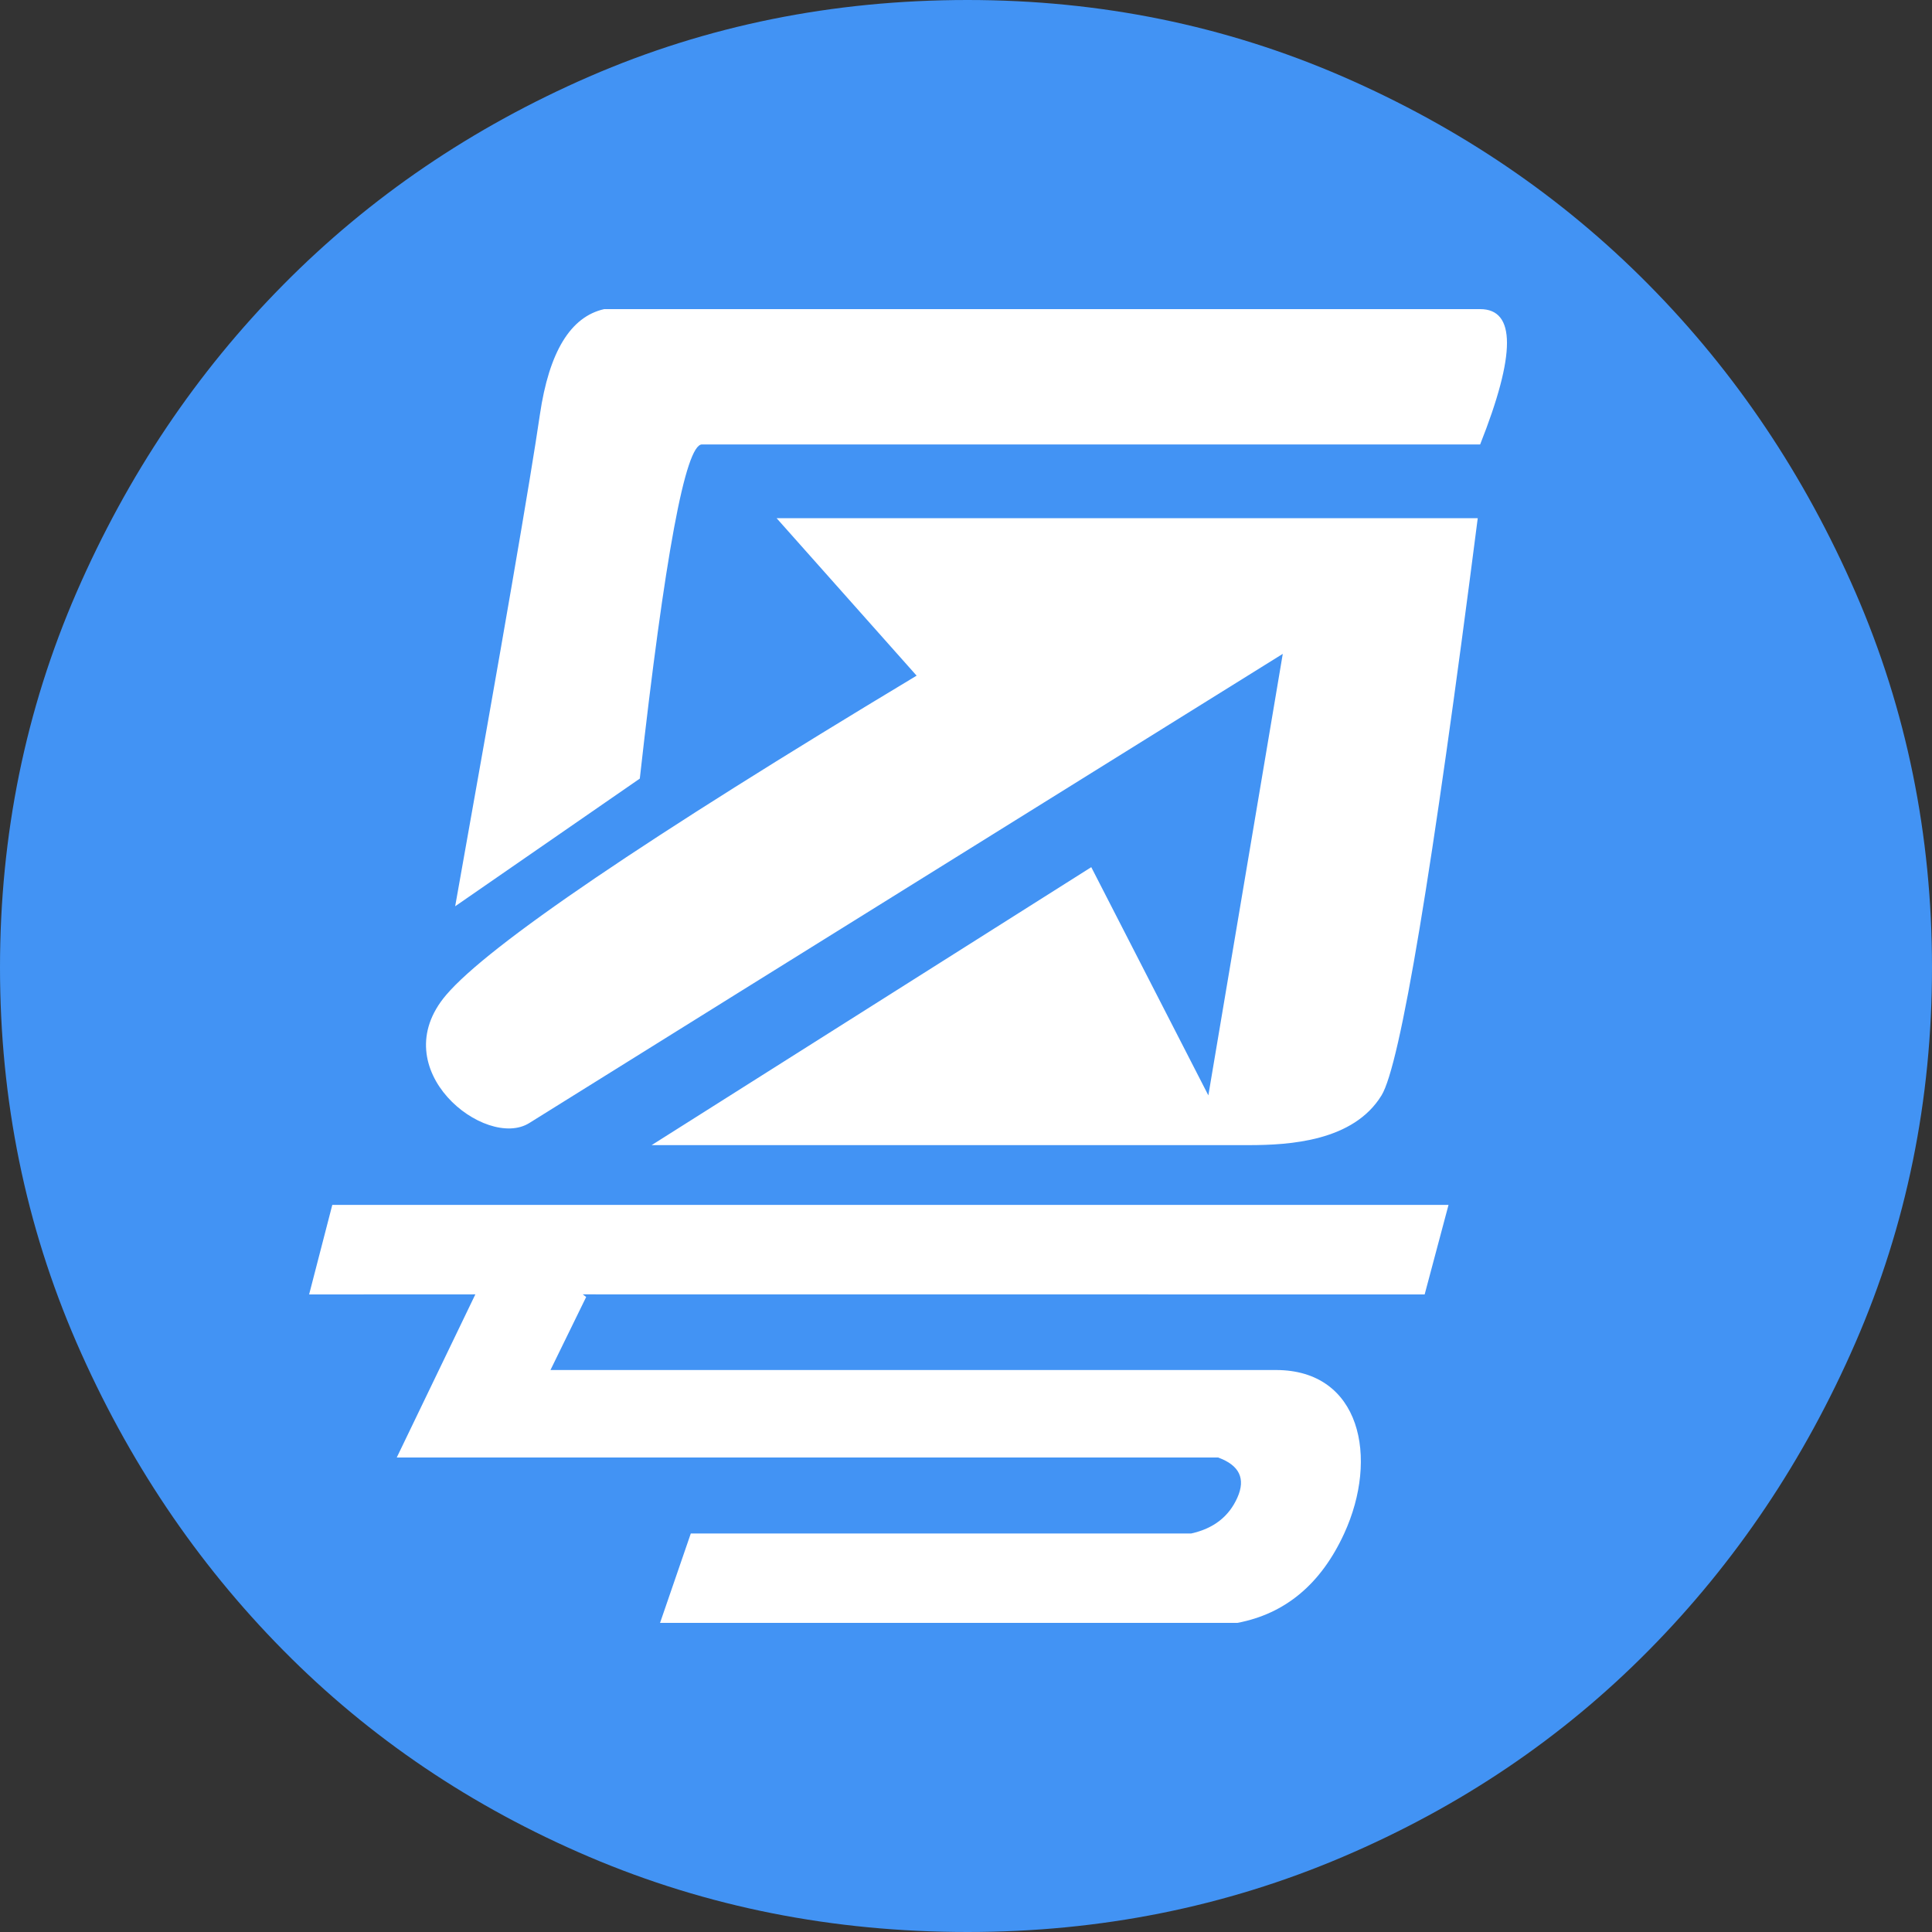
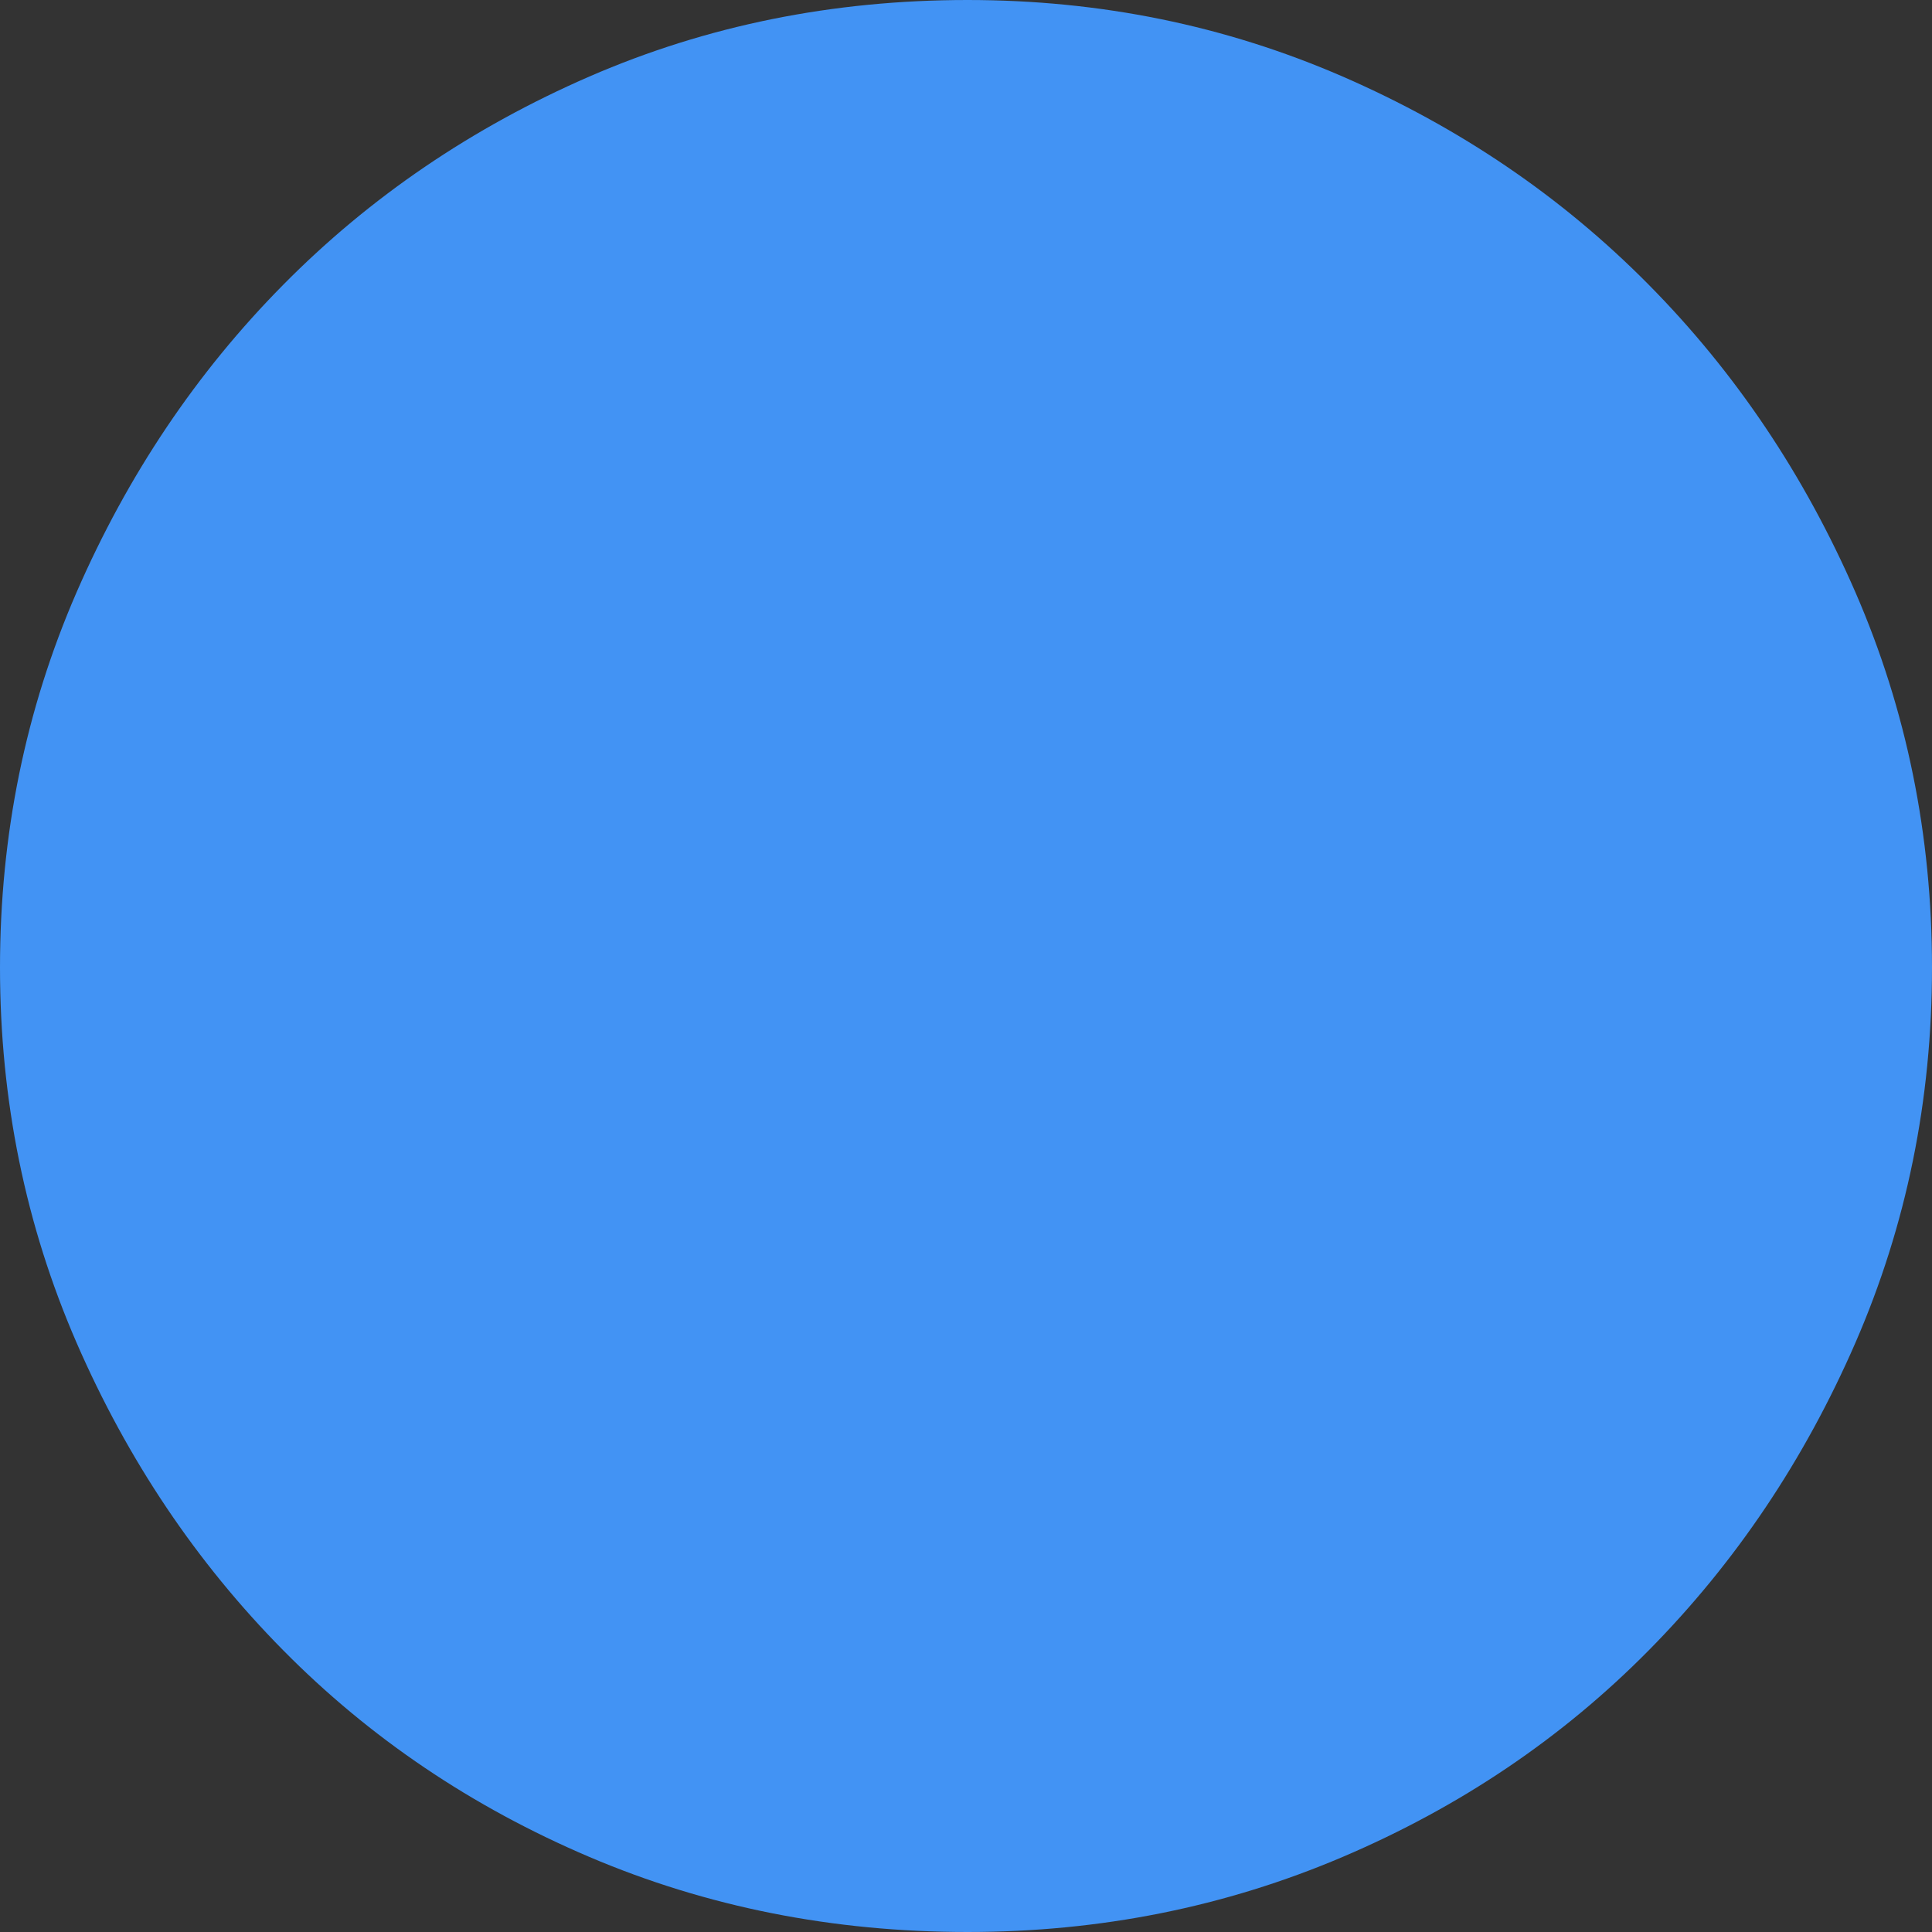
<svg xmlns="http://www.w3.org/2000/svg" width="25px" height="25px" viewBox="0 0 25 25" version="1.1">
  <rect x="0" y="0" width="25" height="25" fill="#333333" stroke="none" />
  <title>Path 3</title>
  <g id="页面-1" stroke="none" stroke-width="1" fill="none" fill-rule="evenodd">
    <g id="7.2.1个人注册---实名核验-展开" transform="translate(-1012, -691)">
      <g id="编组-2" transform="translate(1012, 688)">
        <path d="M12.52,3 C14.237,3 15.854,3.33 17.373,3.99 C18.892,4.651 20.213,5.549 21.335,6.685 C22.458,7.82 23.349,9.148 24.01,10.666 C24.67,12.185 25,13.803 25,15.52 C25,17.237 24.67,18.854 24.01,20.373 C23.349,21.892 22.458,23.219 21.335,24.355 C20.213,25.491 18.892,26.382 17.373,27.029 C15.854,27.676 14.237,28 12.52,28 C10.777,28 9.146,27.676 7.627,27.029 C6.108,26.382 4.787,25.491 3.665,24.355 C2.542,23.219 1.651,21.892 0.99,20.373 C0.33,18.854 0,17.237 0,15.52 C0,13.803 0.33,12.185 0.99,10.666 C1.651,9.148 2.542,7.82 3.665,6.685 C4.787,5.549 6.108,4.651 7.627,3.99 C9.146,3.33 10.777,3 12.52,3 Z" id="Path-3" fill="#4293F4" />
-         <path d="M18.744,18.591 L18.435,19.75 L7.541,19.749 L7.585,19.783 L7.123,20.728 L7.123,20.728 L16.511,20.728 C17.608,20.728 17.844,21.863 17.394,22.843 C17.094,23.496 16.634,23.882 16.012,24 L16.012,24 L8.541,24 L8.939,22.843 L15.415,22.843 C15.704,22.779 15.903,22.624 16.012,22.378 C16.121,22.133 16.038,21.96 15.762,21.86 L15.762,21.86 L5.134,21.86 C5.581,20.932 5.92,20.229 6.151,19.749 L4,19.75 L4.3,18.591 L18.744,18.591 Z M19.122,9.705 C18.534,14.29 18.119,16.78 17.877,17.174 C17.514,17.767 16.69,17.818 16.156,17.818 L8.432,17.818 L8.432,17.818 L14.121,14.221 L15.636,17.174 L16.599,11.461 C10.473,15.273 7.223,17.297 6.849,17.532 C6.286,17.885 4.95,16.84 5.774,15.874 C6.323,15.23 8.352,13.853 11.861,11.743 L10.049,9.705 L19.122,9.705 Z M19.153,7 C19.616,7 19.616,7.584 19.153,8.751 L19.153,8.751 L9.083,8.751 C8.87,8.751 8.602,10.192 8.279,13.075 L8.279,13.075 L5.89,14.727 C6.503,11.299 6.868,9.178 6.986,8.366 C7.105,7.554 7.382,7.098 7.818,7 L7.818,7 Z" id="形状结合" fill="#FFFFFF" />
      </g>
    </g>
  </g>
</svg>